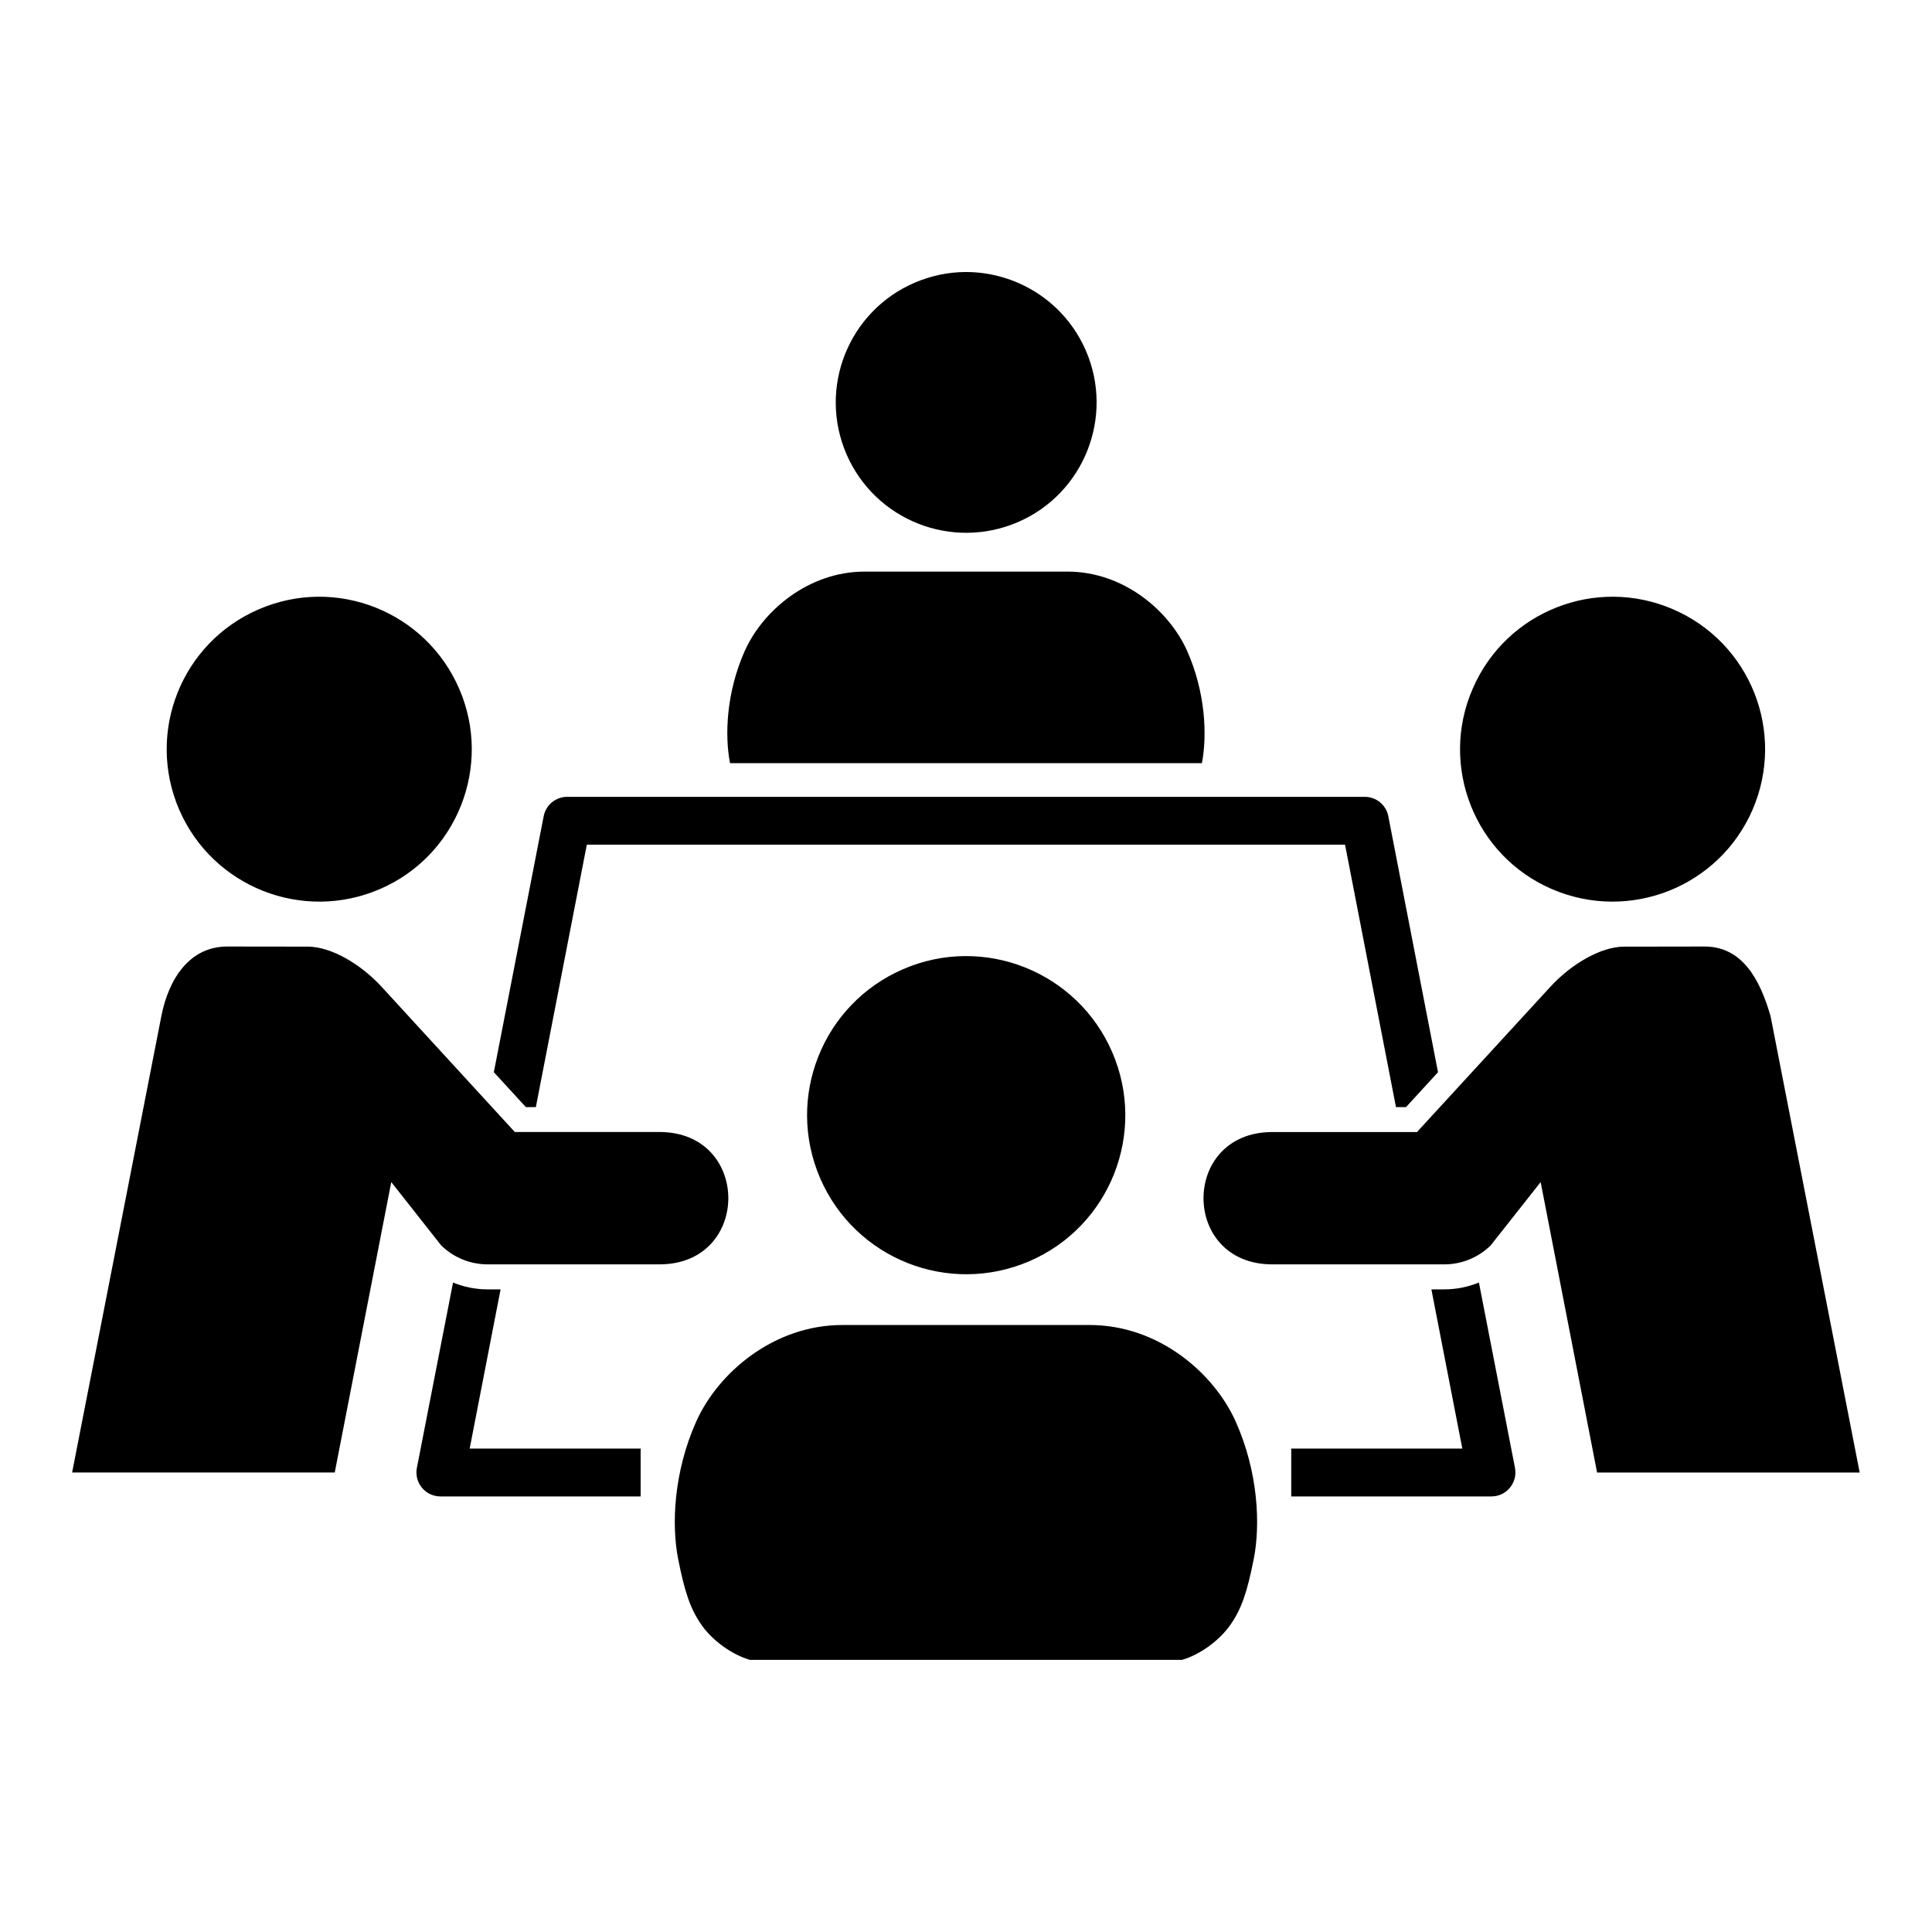
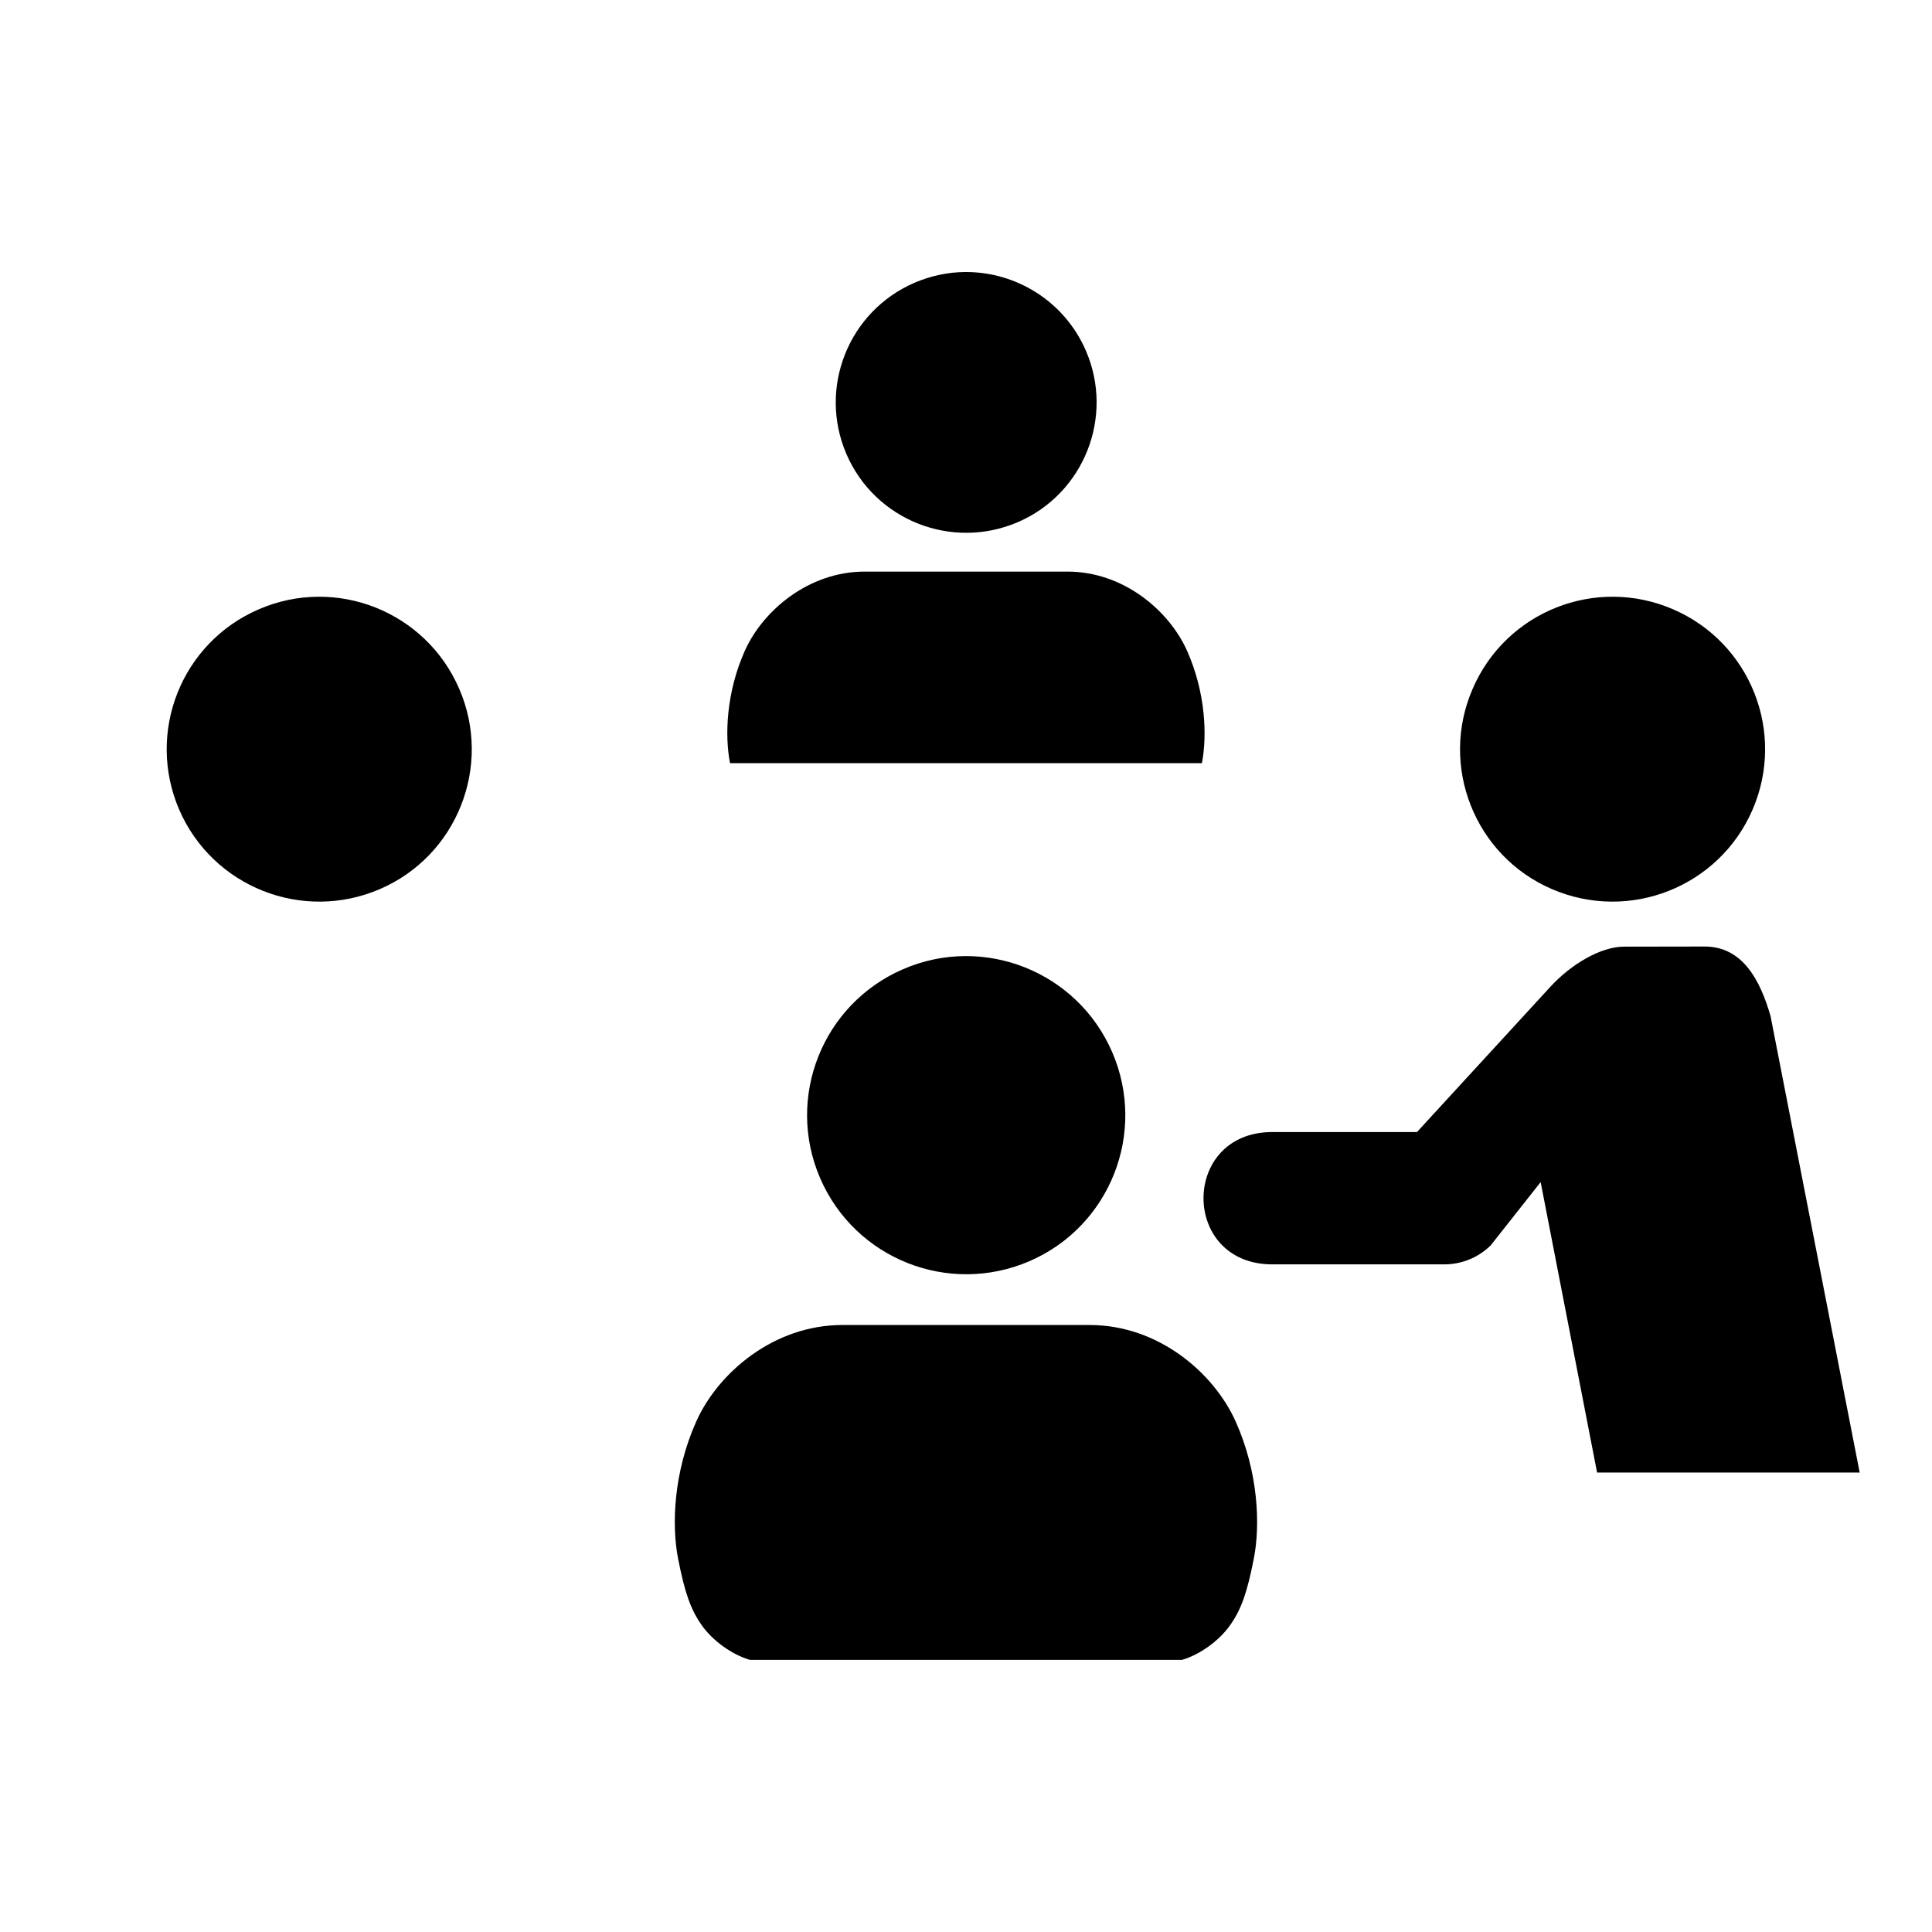
<svg xmlns="http://www.w3.org/2000/svg" fill="#000000" width="800px" height="800px" version="1.1" viewBox="144 144 512 512">
  <g>
    <path d="m367.23 495.14c-18.164 0-32.945 12.652-38.719 25.57-6.027 13.465-6.555 27.457-4.809 36.359 1.746 8.891 3.293 13.465 6.332 17.727 2.848 4.023 8.016 7.754 12.711 9.09h114.49c4.695-1.34 9.824-5.066 12.68-9.09 3.062-4.262 4.606-8.84 6.356-17.727 1.754-8.895 1.227-22.891-4.809-36.359-5.801-12.918-20.492-25.57-38.691-25.57z" />
    <path d="m361.34 456.22c9.242 21.402 34.051 31.23 55.457 22.012 21.367-9.207 31.191-34.051 21.949-55.398-9.242-21.367-34.031-31.219-55.367-22.012-21.426 9.242-31.25 34.031-22.039 55.398z" fill-rule="evenodd" />
    <path d="m373.15 295.48c-14.895 0-27 10.371-31.75 20.957-4.953 11.055-5.367 22.508-3.934 29.805h125.05c1.426-7.293 0.984-18.746-3.941-29.805-4.746-10.586-16.793-20.957-31.691-20.957z" />
    <path d="m399.77 216.09c-4.457 0.027-9.008 0.961-13.383 2.828-17.578 7.586-25.621 27.898-18.07 45.426 7.574 17.527 27.898 25.57 45.449 18.02 17.492-7.551 25.57-27.898 18.02-45.395-5.684-13.152-18.547-20.969-32.016-20.879z" />
    <path d="m191.48 358.55c8.867 20.492 32.652 29.914 53.18 21.074 20.465-8.801 29.887-32.625 21.047-53.062-8.863-20.527-32.625-29.941-53.09-21.109-20.555 8.836-29.949 32.602-21.137 53.098z" fill-rule="evenodd" />
    <path d="m595.69 394.84c10.059-0.027 14.758 8.805 17.527 18.457l23.617 120.94-69.59-0.004-14.957-76.965-13.234 16.766c-3.269 3.231-7.703 5.039-12.309 5.039h-45.566c-24.316 0-24.316-35.07 0-35.07h38.336l35.285-38.426c5.598-6.117 13.441-10.676 19.531-10.703z" />
    <path d="m608.46 358.55c-8.863 20.492-32.625 29.914-53.18 21.074-20.465-8.801-29.887-32.625-21.02-53.062 8.828-20.527 32.625-29.941 53.09-21.109 20.527 8.836 29.941 32.602 21.109 53.098z" fill-rule="evenodd" />
-     <path d="m535.93 483.89c-2.887 1.164-5.981 1.809-9.156 1.809h-3.441l8.195 42.191h-45.336v12.68h53.062c3.965 0 6.965-3.621 6.242-7.523zm-271.87 0-9.59 49.156c-0.734 3.902 2.266 7.523 6.266 7.523h53.039v-12.68h-45.305l8.191-42.191h-3.469c-3.156-0.004-6.277-0.641-9.133-1.809zm30.254-128.72c-3.027 0-5.648 2.129-6.231 5.129l-13.211 67.848 8.488 9.246h2.648l13.504-69.543h200.94l13.496 69.543h2.66l8.48-9.246-13.172-67.848c-0.582-3-3.207-5.129-6.242-5.129z" fill-rule="evenodd" />
-     <path d="m204.25 394.84c-10.031-0.027-15.566 8.605-17.492 18.457l-23.645 120.93h69.598l14.98-76.965 13.211 16.766c3.293 3.231 7.695 5.039 12.297 5.039h45.574c24.316 0 24.316-35.07 0-35.07h-38.34l-35.25-38.426c-5.598-6.117-13.434-10.676-19.566-10.703z" />
  </g>
</svg>